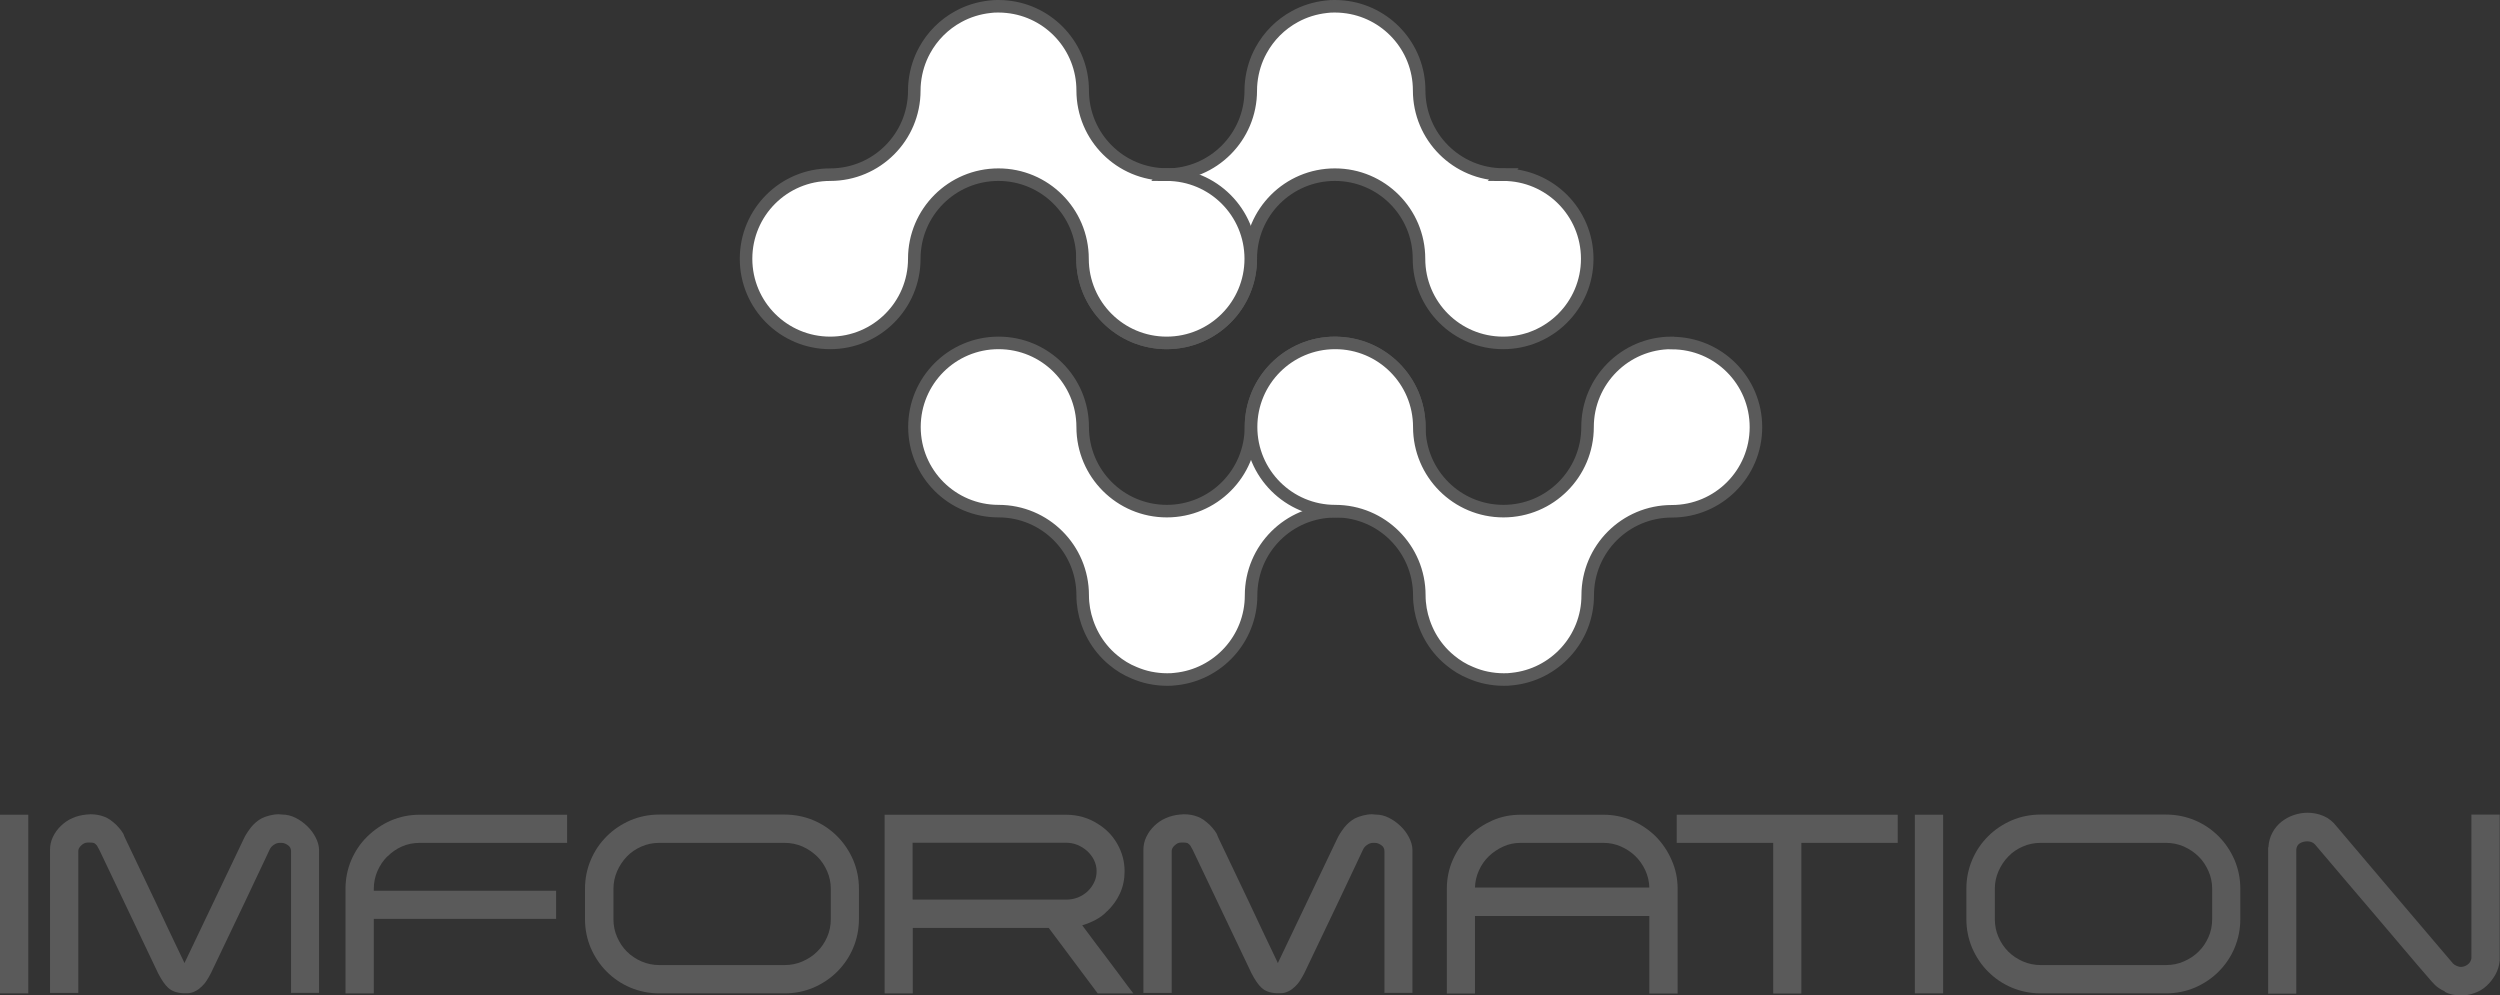
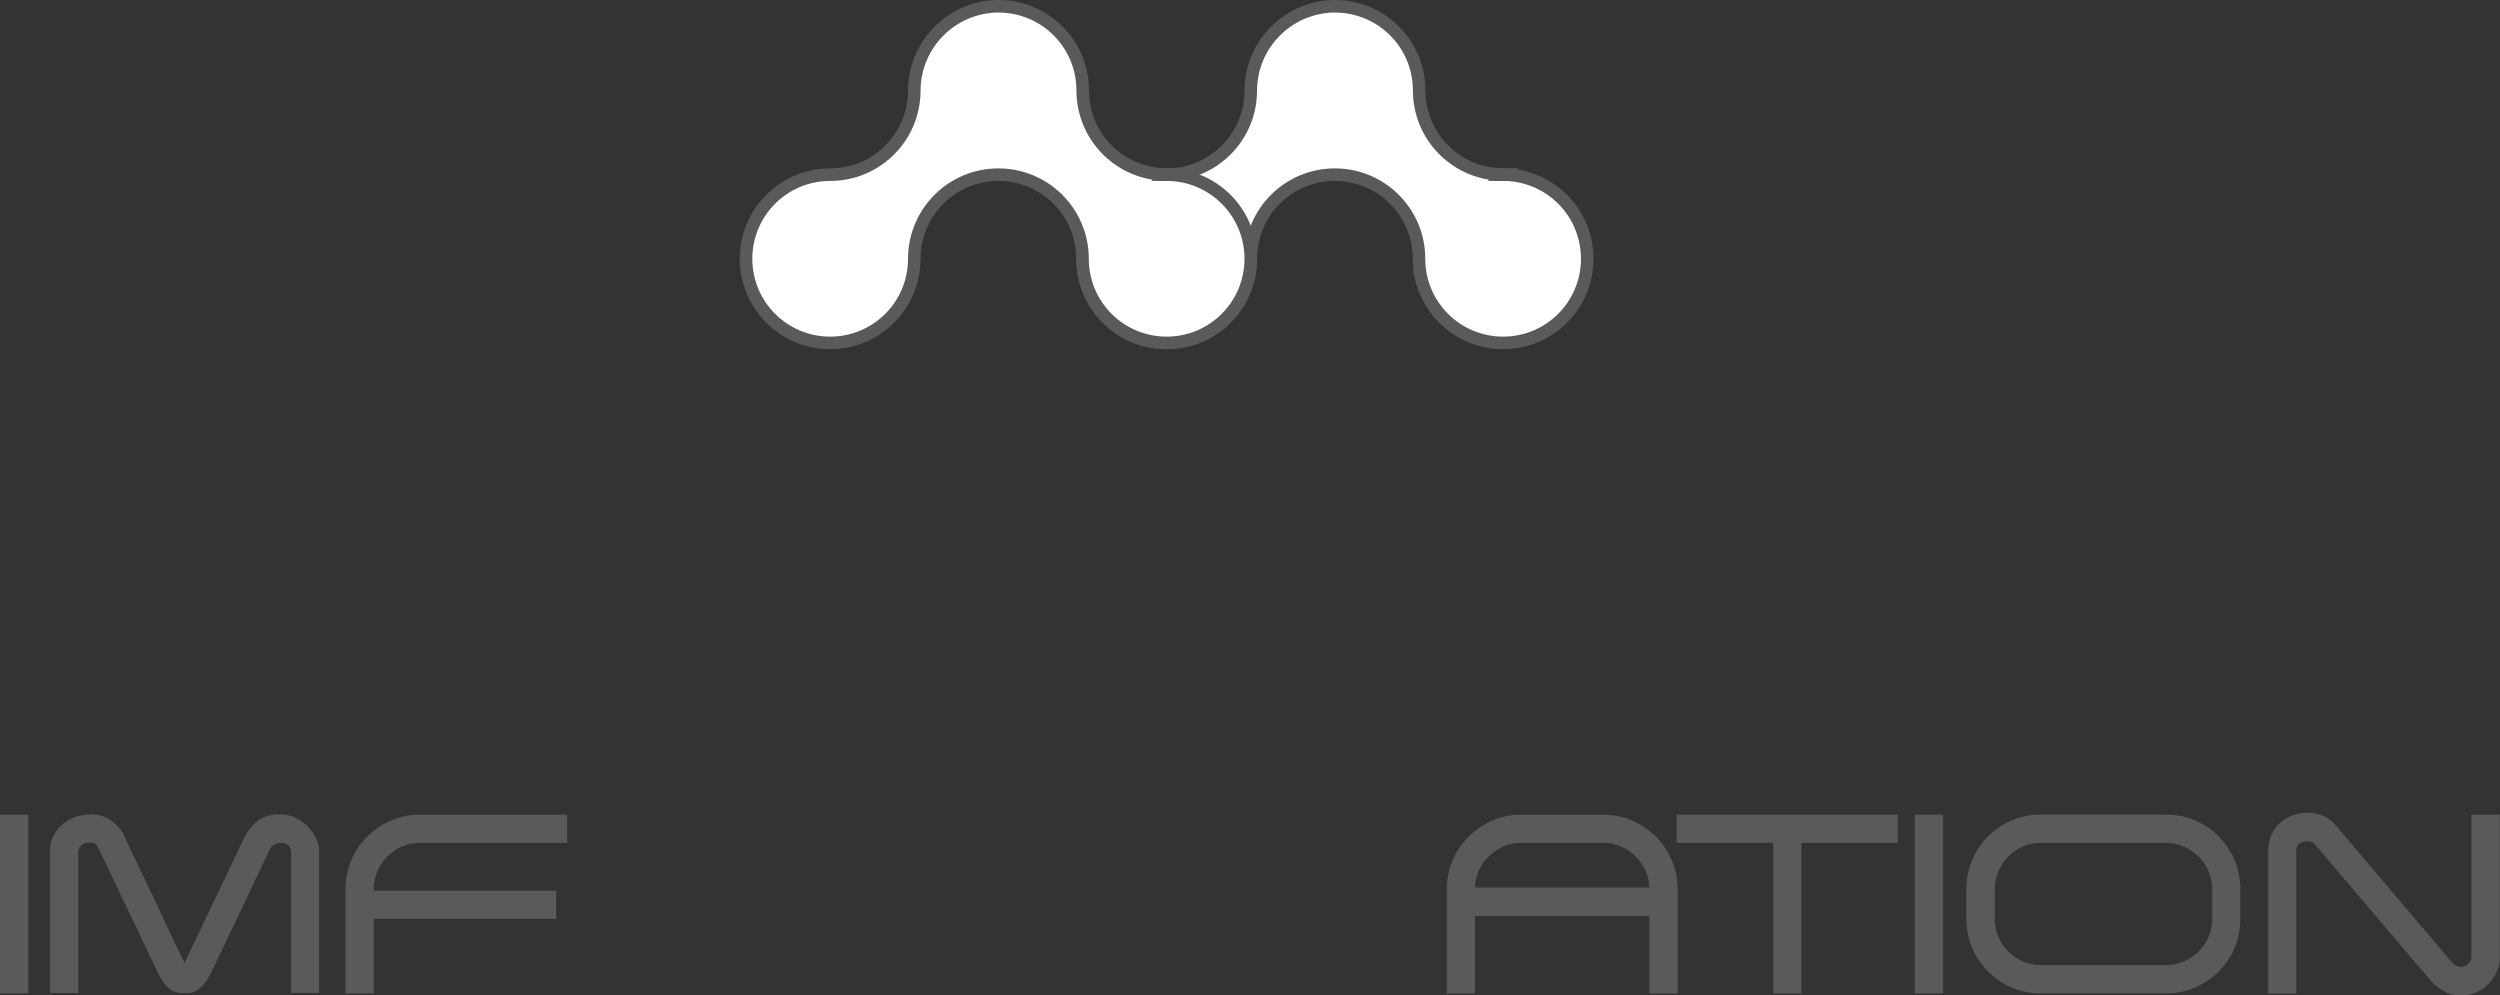
<svg xmlns="http://www.w3.org/2000/svg" id="_レイヤー_2" data-name="レイヤー 2" viewBox="0 0 163.46 65.07">
  <rect x="0" y="0" width="163.46" height="65.07" fill="#333333" stroke="none" />
  <defs>
    <style>
      .cls-1 {
        fill: #fff;
        stroke: #5a5a5a;
        stroke-miterlimit: 10;
        stroke-width: .82px;
      }

      .cls-2 {
        fill: #5a5a5a;
      }
    </style>
  </defs>
  <g id="_レイヤー_1-2" data-name="レイヤー 1">
    <g>
      <g>
        <path class="cls-2" d="M0,64.95v-11.68h1.85v11.68H0Z" />
        <path class="cls-2" d="M19.03,64.94v-9.29c0-.17-.07-.3-.22-.4-.15-.1-.28-.14-.39-.14h-.15c-.11,0-.24.04-.37.13-.14.09-.23.21-.29.35l-.47,1c-.12.26-.28.58-.46.97-.18.39-.4.86-.67,1.42-.27.56-.59,1.23-.95,1.99-.37.76-.79,1.65-1.27,2.66-.08.16-.17.31-.27.47-.1.16-.22.3-.35.42s-.27.23-.43.3c-.16.08-.32.12-.49.12h-.27c-.43-.02-.75-.14-.98-.35-.23-.21-.44-.53-.66-.95l-3.84-8.06c-.07-.13-.12-.23-.16-.29-.04-.06-.1-.11-.19-.17-.07-.02-.15-.03-.24-.03h-.19c-.14,0-.27.06-.4.18-.13.12-.2.24-.2.36v9.29h-1.85v-9.36c0-.29.06-.57.19-.84.13-.27.3-.51.52-.72s.47-.39.76-.51c.29-.13.59-.2.9-.23l.27-.02c.33,0,.62.05.88.15.13.04.27.12.41.21.14.1.27.21.4.33.12.12.23.25.33.38.1.13.16.24.19.35l.1.22c.64,1.34,1.28,2.68,1.91,4.01.63,1.34,1.26,2.68,1.9,4.01l.03.07,3.88-8.13c.11-.24.27-.48.46-.73.2-.25.43-.45.7-.6.16-.08.33-.14.53-.19.2-.05.39-.08.58-.08l.25.02c.29,0,.58.07.86.21.28.14.53.32.76.54.23.22.41.46.55.73.14.27.22.53.23.79v9.39h-1.84Z" />
        <path class="cls-2" d="M25.32,56c-.27.27-.48.59-.64.95-.16.37-.24.76-.24,1.17v.12h11.92v1.84h-11.92v4.87h-1.85v-6.83c0-.67.13-1.3.38-1.89.25-.58.6-1.1,1.04-1.53s.97-.8,1.55-1.05c.58-.25,1.21-.38,1.89-.38h9.63v1.84h-9.63c-.43,0-.82.08-1.18.24-.36.16-.67.38-.94.65Z" />
-         <path class="cls-2" d="M43.11,64.95c-.67,0-1.31-.13-1.9-.38-.59-.25-1.1-.6-1.54-1.04-.44-.44-.78-.95-1.04-1.54-.25-.59-.38-1.22-.38-1.9v-1.99c0-.66.13-1.29.38-1.88.25-.59.6-1.1,1.04-1.54.44-.44.95-.78,1.54-1.04.59-.25,1.22-.38,1.9-.38h8.19c.67,0,1.31.13,1.9.38.59.25,1.1.6,1.54,1.04.44.44.78.95,1.04,1.54.25.59.38,1.22.38,1.88v1.99c0,.67-.13,1.31-.38,1.9-.25.59-.6,1.1-1.04,1.54-.44.44-.95.78-1.54,1.04-.59.25-1.22.38-1.9.38h-8.19ZM40.11,60.1c0,.42.08.81.24,1.17.16.37.37.68.64.95s.59.48.95.64c.37.16.76.24,1.17.24h8.19c.42,0,.81-.08,1.17-.24.37-.16.69-.37.96-.64.28-.27.49-.59.65-.95.16-.36.24-.76.24-1.17v-1.99c0-.4-.08-.79-.24-1.15s-.37-.69-.65-.96-.6-.49-.96-.65c-.37-.16-.76-.24-1.17-.24h-8.19c-.42,0-.81.08-1.17.24-.37.16-.68.37-.95.65-.27.28-.48.6-.64.96-.16.37-.24.75-.24,1.15v1.99Z" />
-         <path class="cls-2" d="M72.38,59.58c-.21.23-.46.41-.74.56-.28.15-.57.27-.88.36.26.35.53.71.82,1.1s.58.77.87,1.15c.29.39.58.77.86,1.15.28.38.54.73.79,1.05h-2.33l-3.2-4.28h-8.89v4.28h-1.84v-11.68h11.84c.79,0,1.49.2,2.12.61.53.33.95.76,1.26,1.31.31.55.47,1.14.47,1.78,0,.52-.1,1-.3,1.44-.2.44-.49.84-.86,1.19v-.02ZM59.68,58.82h10.05c.26,0,.51-.05.75-.14.24-.1.45-.23.63-.4.18-.17.32-.36.43-.59.11-.22.16-.47.16-.73s-.06-.5-.17-.73c-.11-.22-.26-.42-.45-.59-.19-.17-.4-.3-.64-.4-.24-.1-.5-.14-.77-.14h-10v3.71Z" />
-         <path class="cls-2" d="M90.52,64.94v-9.29c0-.17-.07-.3-.22-.4-.15-.1-.28-.14-.39-.14h-.15c-.11,0-.24.04-.37.13-.14.09-.23.21-.29.35l-.47,1c-.12.26-.28.58-.46.97-.18.39-.4.86-.67,1.42-.27.56-.59,1.23-.95,1.99-.37.76-.79,1.65-1.27,2.66-.08.16-.17.31-.27.47-.1.16-.22.3-.35.42s-.27.23-.43.3c-.16.08-.32.12-.49.12h-.27c-.43-.02-.75-.14-.98-.35-.23-.21-.44-.53-.66-.95l-3.84-8.06c-.07-.13-.12-.23-.16-.29-.04-.06-.1-.11-.19-.17-.07-.02-.15-.03-.24-.03h-.19c-.14,0-.27.06-.4.18-.13.12-.2.24-.2.36v9.29h-1.85v-9.36c0-.29.06-.57.19-.84.13-.27.3-.51.52-.72s.47-.39.76-.51c.29-.13.59-.2.9-.23l.27-.02c.33,0,.62.05.88.15.13.04.27.12.41.21.14.1.27.21.4.33.12.12.23.25.33.38.1.13.16.24.19.35l.1.22c.64,1.34,1.28,2.68,1.91,4.01.63,1.34,1.26,2.68,1.9,4.01l.03.07,3.88-8.13c.11-.24.27-.48.46-.73.2-.25.43-.45.7-.6.16-.08.33-.14.53-.19.2-.05.39-.08.58-.08l.25.02c.29,0,.58.07.86.21.28.14.53.32.76.54.23.22.41.46.55.73.14.27.22.53.23.79v9.39h-1.84Z" />
        <path class="cls-2" d="M108.26,54.69c.44.45.79.97,1.04,1.55.26.58.39,1.21.39,1.87v6.85h-1.85v-5.07h-11.4v5.07h-1.84v-6.85c0-.67.13-1.3.39-1.89.26-.58.61-1.1,1.05-1.53.44-.44.95-.78,1.53-1.04s1.21-.38,1.87-.38h5.4c.66,0,1.29.13,1.87.38s1.1.6,1.55,1.04ZM99.41,55.11c-.39,0-.77.08-1.12.24-.35.16-.67.37-.94.63-.27.26-.49.57-.65.93-.16.35-.25.73-.26,1.12h11.4c-.01-.39-.1-.77-.26-1.12s-.38-.66-.65-.93c-.27-.26-.58-.47-.94-.63-.36-.16-.74-.24-1.15-.24h-5.43Z" />
        <path class="cls-2" d="M124.09,55.11h-6.31v9.85h-1.84v-9.85h-6.31v-1.84h14.45v1.84Z" />
        <path class="cls-2" d="M125.2,64.95v-11.68h1.85v11.68h-1.85Z" />
        <path class="cls-2" d="M133.43,64.95c-.67,0-1.31-.13-1.9-.38-.59-.25-1.1-.6-1.54-1.04-.44-.44-.78-.95-1.04-1.54-.25-.59-.38-1.22-.38-1.9v-1.99c0-.66.13-1.29.38-1.88.25-.59.6-1.1,1.04-1.54.44-.44.95-.78,1.54-1.04.59-.25,1.22-.38,1.9-.38h8.19c.67,0,1.31.13,1.9.38.59.25,1.1.6,1.54,1.04.44.44.78.95,1.04,1.54.25.59.38,1.22.38,1.88v1.99c0,.67-.13,1.31-.38,1.9-.25.59-.6,1.1-1.04,1.54-.44.44-.95.78-1.54,1.04-.59.25-1.22.38-1.9.38h-8.19ZM130.43,60.1c0,.42.08.81.24,1.17.16.37.37.68.64.95s.59.48.95.64c.37.16.76.24,1.17.24h8.19c.42,0,.81-.08,1.17-.24.37-.16.69-.37.96-.64.28-.27.49-.59.65-.95.16-.36.24-.76.24-1.17v-1.99c0-.4-.08-.79-.24-1.15s-.37-.69-.65-.96-.6-.49-.96-.65c-.37-.16-.76-.24-1.17-.24h-8.19c-.42,0-.81.08-1.17.24-.37.16-.68.37-.95.65-.27.28-.48.6-.64.96-.16.37-.24.75-.24,1.15v1.99Z" />
        <path class="cls-2" d="M159.85,64.82c-.16-.07-.3-.15-.44-.25-.14-.1-.28-.24-.42-.4-.6-.69-1.22-1.41-1.86-2.17-.65-.76-1.3-1.53-1.96-2.31-.66-.78-1.31-1.54-1.96-2.3s-1.26-1.49-1.85-2.18c-.13-.14-.3-.2-.51-.2-.18,0-.34.05-.48.13-.14.09-.22.23-.23.42v9.41h-1.84v-9.54l.02-.05c.02-.35.11-.66.26-.94.15-.28.35-.52.59-.71.24-.19.51-.34.81-.44s.6-.15.9-.15c.36,0,.71.07,1.04.21.33.14.62.37.87.7,1.27,1.5,2.53,2.98,3.79,4.47,1.26,1.48,2.53,2.98,3.81,4.48.06.06.13.11.23.15.1.04.19.07.28.07.16,0,.3-.05.44-.15.14-.1.22-.24.25-.4v-9.41h1.85v9.54c-.03.35-.13.66-.29.94-.16.28-.35.52-.58.73s-.49.36-.78.46c-.29.11-.6.16-.91.16-.17,0-.35-.02-.53-.06-.19-.04-.36-.1-.51-.19Z" />
      </g>
      <g>
        <path class="cls-1" d="M98.29,11.41c-3.04,0-5.5-2.46-5.5-5.5,0-2.85-2.17-5.19-4.94-5.47-.18-.02-.37-.03-.56-.03s-.38,0-.56.03c-.74.08-1.44.3-2.06.64-.94.51-1.71,1.28-2.22,2.22-.34.62-.56,1.32-.64,2.06-.02.18-.03.37-.03.56,0,3.04-2.46,5.5-5.5,5.5s-5.5,2.46-5.5,5.5,2.46,5.5,5.5,5.5c3.04,0,5.5-2.46,5.5-5.5s2.46-5.5,5.5-5.5h0c3.04,0,5.5,2.46,5.5,5.5s2.46,5.5,5.5,5.5c3.04,0,5.5-2.46,5.5-5.5s-2.46-5.5-5.5-5.5Z" />
        <path class="cls-1" d="M76.29,11.41c-3.04,0-5.5-2.46-5.5-5.5,0-2.85-2.17-5.19-4.94-5.47-.18-.02-.37-.03-.56-.03s-.38,0-.56.03c-.74.08-1.44.3-2.06.64-.94.51-1.71,1.28-2.22,2.22-.34.62-.56,1.32-.64,2.06-.02.18-.03.37-.03.56,0,3.04-2.46,5.5-5.5,5.5s-5.5,2.46-5.5,5.5,2.46,5.5,5.5,5.5c3.04,0,5.5-2.46,5.5-5.5s2.46-5.5,5.5-5.5h0c3.04,0,5.5,2.46,5.5,5.5s2.46,5.5,5.5,5.5c3.04,0,5.5-2.46,5.5-5.5s-2.46-5.5-5.5-5.5Z" />
-         <path class="cls-1" d="M87.29,22.42c-3.04,0-5.5,2.46-5.5,5.5s-2.46,5.5-5.5,5.5h0c-3.04,0-5.5-2.46-5.5-5.5s-2.46-5.5-5.5-5.5-5.5,2.46-5.5,5.5,2.46,5.5,5.5,5.5c3.04,0,5.5,2.46,5.5,5.5h0c0,.62.11,1.22.3,1.77.22.64.54,1.22.96,1.73.22.27.47.52.75.75.41.34.86.62,1.36.82.16.07.33.13.51.19.34.11.7.18,1.07.22.18.02.37.03.56.03s.38,0,.56-.03c2.77-.28,4.94-2.62,4.94-5.47,0-3.04,2.46-5.5,5.5-5.5,3.04,0,5.5-2.46,5.5-5.5s-2.46-5.5-5.5-5.5Z" />
-         <path class="cls-1" d="M109.3,22.42c-3.04,0-5.5,2.46-5.5,5.5s-2.46,5.5-5.5,5.5h0c-3.04,0-5.5-2.46-5.5-5.5s-2.46-5.5-5.5-5.5-5.5,2.46-5.5,5.5,2.46,5.5,5.5,5.5c3.04,0,5.5,2.46,5.5,5.5h0c0,.62.11,1.22.3,1.77.22.64.54,1.22.96,1.73.22.27.47.52.75.75.41.34.86.62,1.36.82.16.07.33.13.51.19.34.11.7.18,1.07.22.18.02.37.03.56.03s.38,0,.56-.03c2.77-.28,4.94-2.62,4.94-5.47,0-3.04,2.46-5.5,5.5-5.5,3.04,0,5.5-2.46,5.5-5.5s-2.46-5.5-5.5-5.5Z" />
      </g>
    </g>
  </g>
</svg>